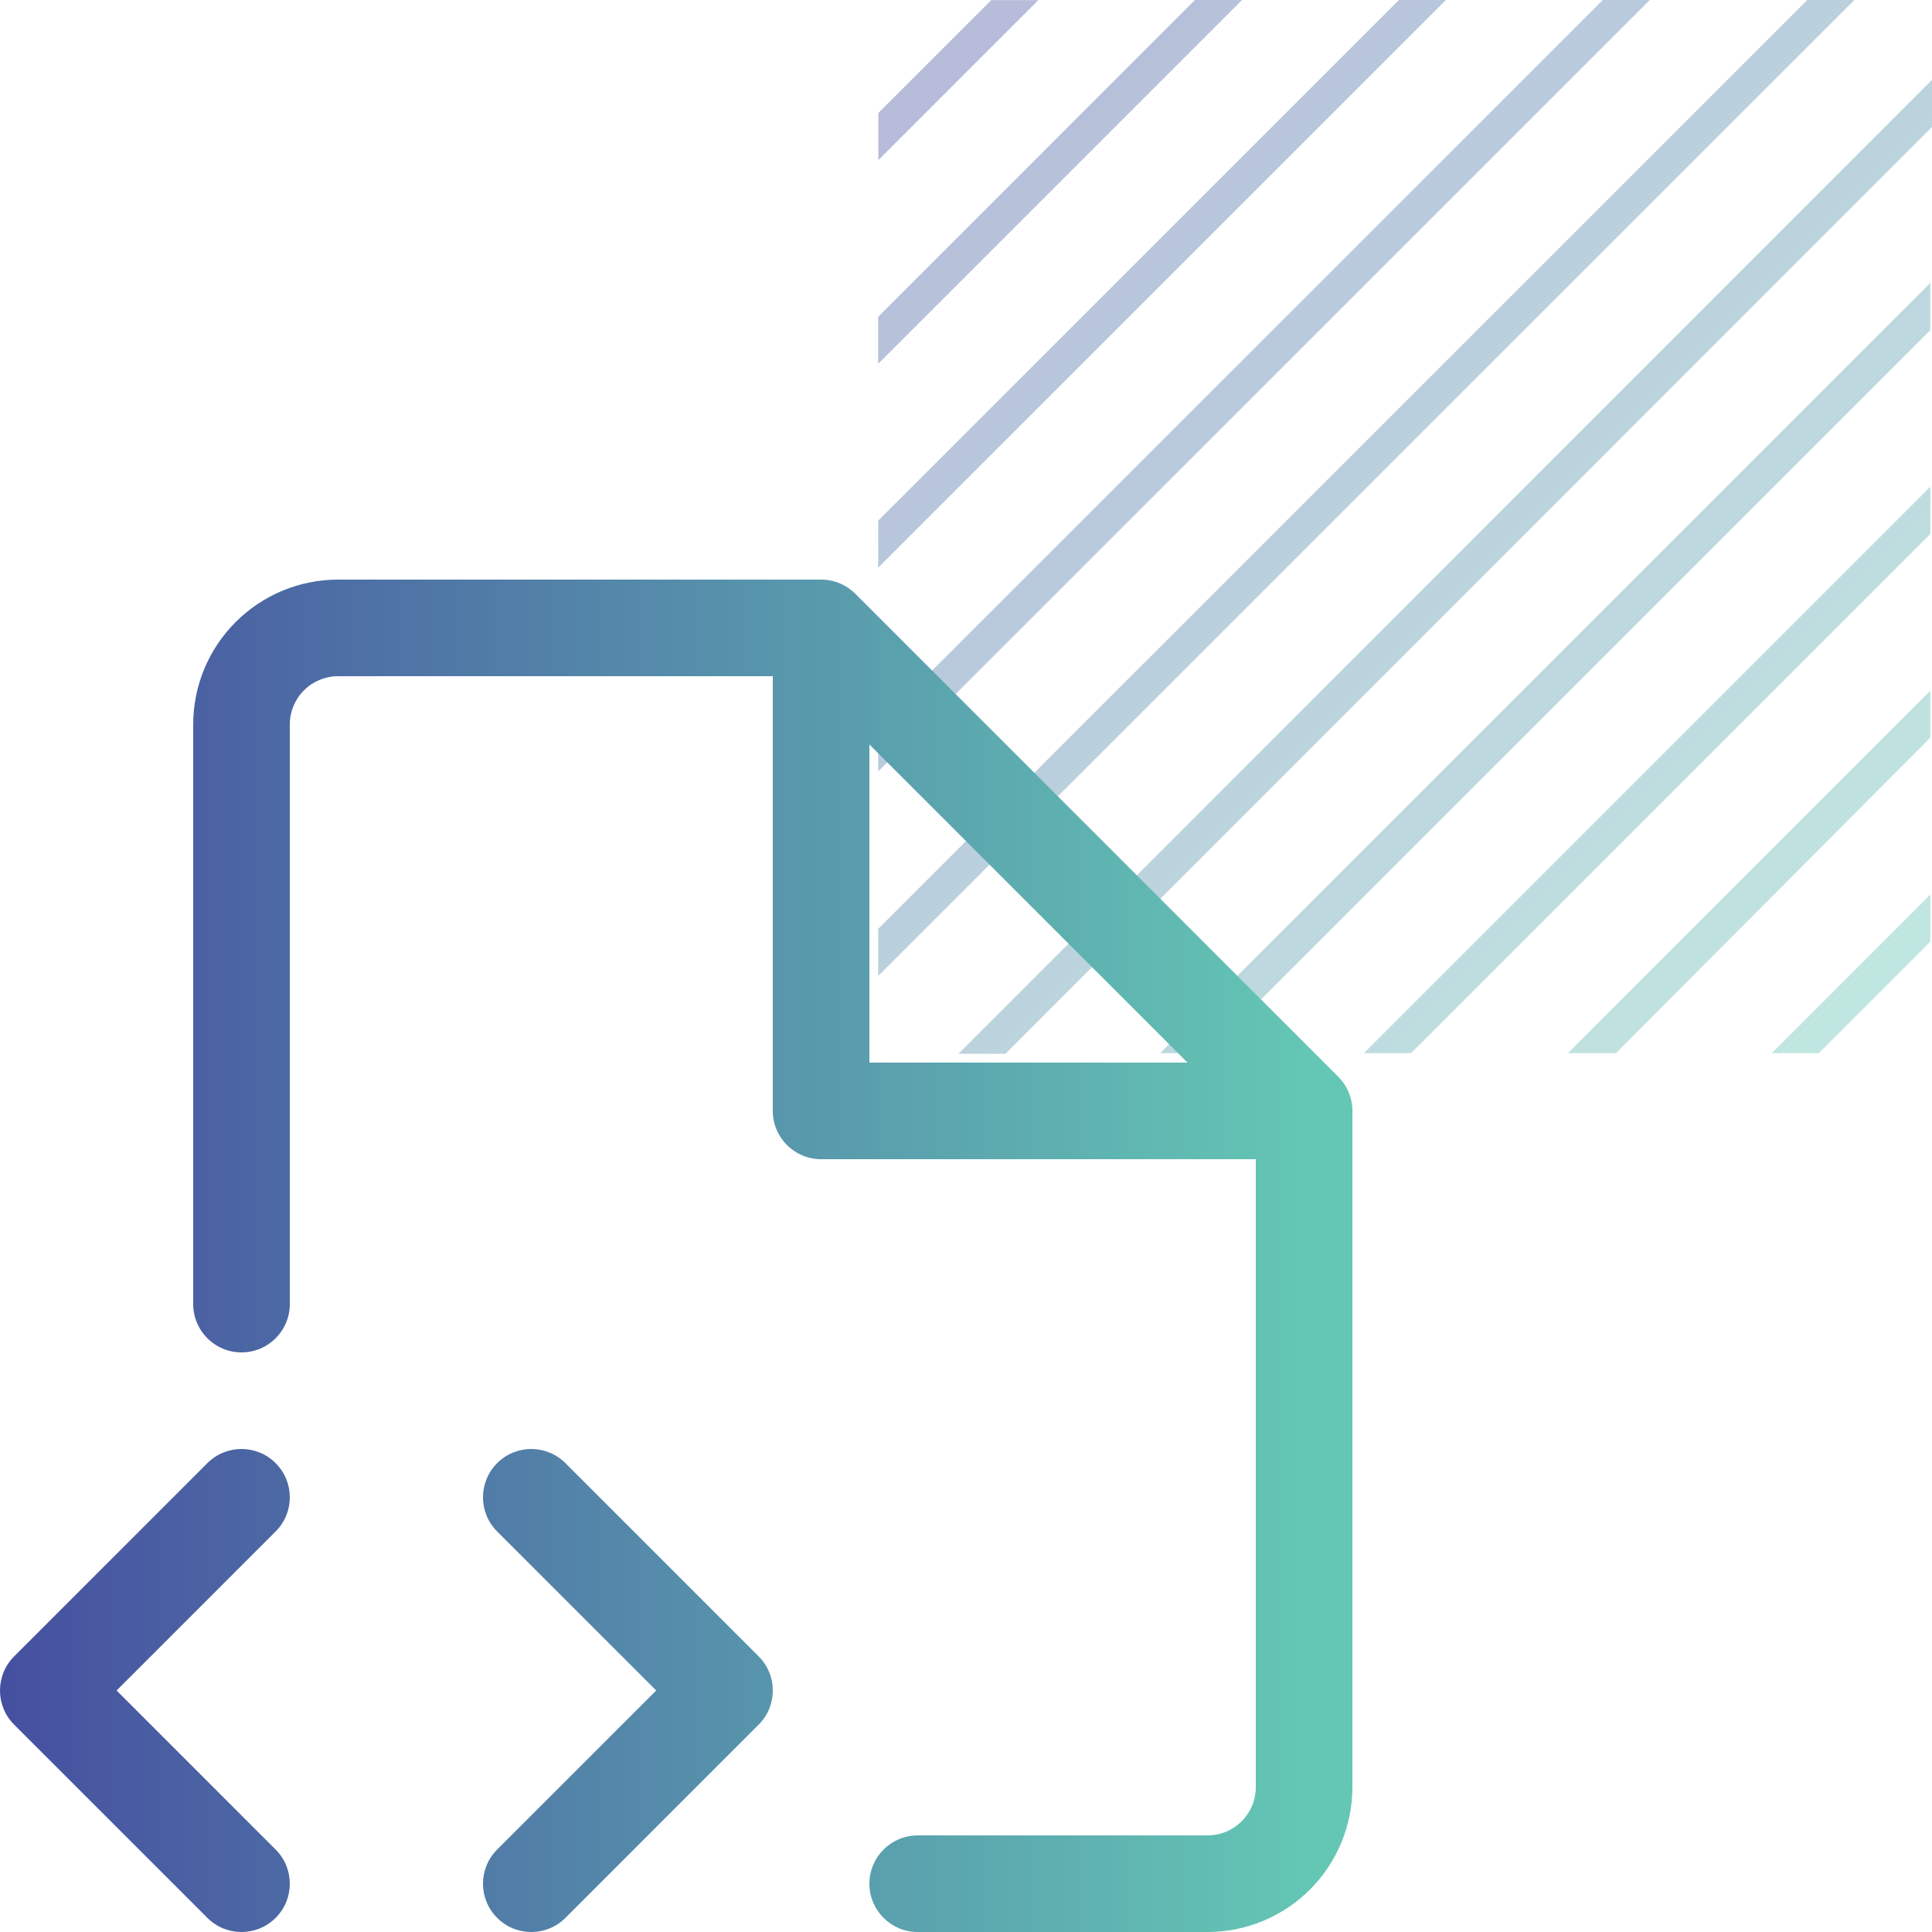
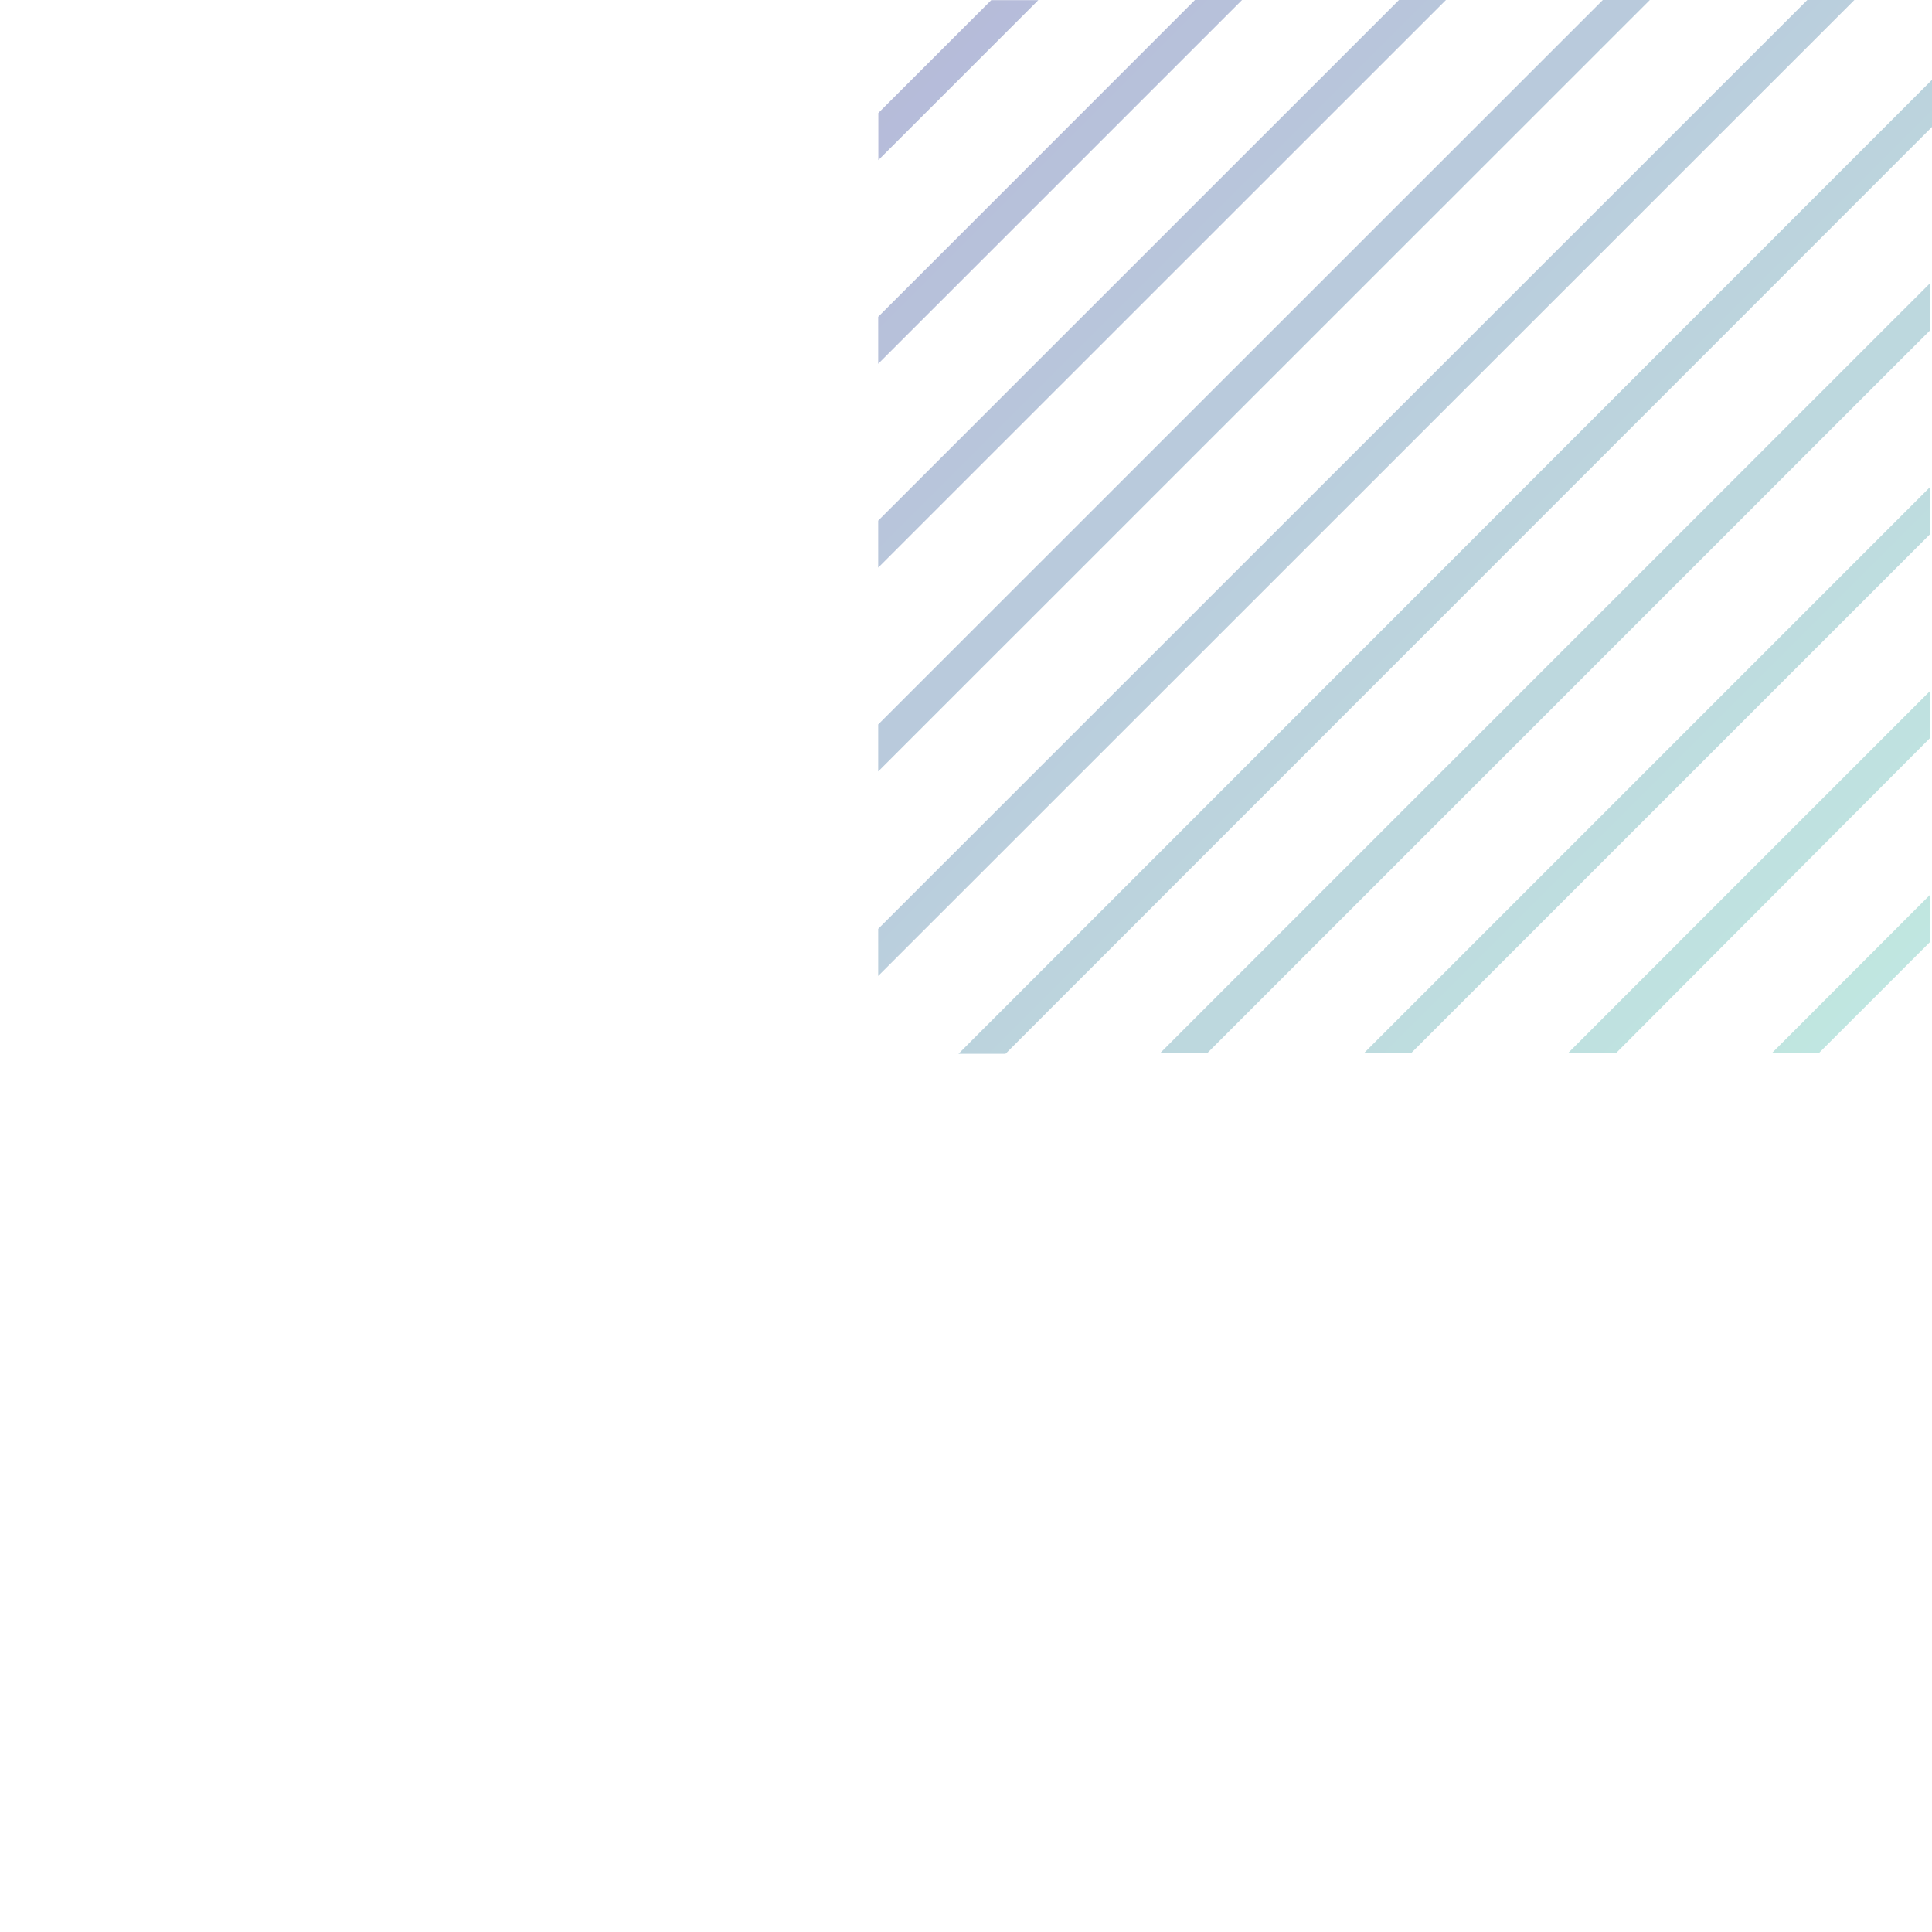
<svg xmlns="http://www.w3.org/2000/svg" width="40" height="40" viewBox="0 0 40 40" fill="none">
  <path d="M21.497 0.003H20.522L18.185 2.339V3.315L21.497 0.003ZM39.965 15.274V14.301L32.463 21.804H33.457L39.965 15.274ZM39.965 11.054V10.078L28.239 21.804H29.215L39.965 11.054ZM39.965 6.834V5.858L24.018 21.804H24.994L39.965 6.834ZM39.965 19.497V18.521L36.684 21.804H37.657L39.965 19.497ZM25.715 0H24.74L18.182 6.559V7.532L25.715 0ZM29.937 0H28.964L18.182 10.779V11.752L29.937 0ZM34.158 0H33.185L18.182 14.999V15.972L34.158 0ZM40 2.628V1.653L19.844 21.818H20.817L40 2.628ZM38.393 0H37.418L18.182 19.231V20.206L38.393 0Z" fill="url(#paint0_linear_1648_17016)" fill-opacity="0.4" />
  <g clip-path="url(#clip0_1648_17016)">
-     <path fill-rule="evenodd" clip-rule="evenodd" d="M6.293 14.293C6.48 14.105 6.735 14 7 14H16V23C16 23.552 16.448 24 17 24H26V37C26 37.265 25.895 37.52 25.707 37.707C25.52 37.895 25.265 38 25 38H19C18.448 38 18 38.448 18 39C18 39.552 18.448 40 19 40H25C25.796 40 26.559 39.684 27.121 39.121C27.684 38.559 28 37.796 28 37V23.016C28 23.011 28 23.005 28 23C28 22.719 27.884 22.465 27.698 22.284L17.717 12.302C17.535 12.116 17.281 12 17 12C17 12 17 12 17 12H7C6.204 12 5.441 12.316 4.879 12.879C4.316 13.441 4 14.204 4 15V27C4 27.552 4.448 28 5 28C5.552 28 6 27.552 6 27V15C6 14.735 6.105 14.48 6.293 14.293ZM18 15.414V22H24.586L18 15.414ZM5.707 31.707C6.098 31.317 6.098 30.683 5.707 30.293C5.317 29.902 4.683 29.902 4.293 30.293L0.293 34.293C-0.098 34.683 -0.098 35.317 0.293 35.707L4.293 39.707C4.683 40.098 5.317 40.098 5.707 39.707C6.098 39.317 6.098 38.683 5.707 38.293L2.414 35L5.707 31.707ZM10.293 30.293C10.683 29.902 11.316 29.902 11.707 30.293L15.707 34.293C16.098 34.683 16.098 35.317 15.707 35.707L11.707 39.707C11.316 40.098 10.683 40.098 10.293 39.707C9.902 39.317 9.902 38.683 10.293 38.293L13.586 35L10.293 31.707C9.902 31.317 9.902 30.683 10.293 30.293Z" fill="url(#paint1_linear_1648_17016)" />
-   </g>
+     </g>
  <defs>
    <linearGradient id="paint0_linear_1648_17016" x1="18.182" y1="0" x2="40" y2="21.818" gradientUnits="userSpaceOnUse">
      <stop stop-color="#4650A0" />
      <stop offset="1" stop-color="#64C8B4" />
    </linearGradient>
    <linearGradient id="paint1_linear_1648_17016" x1="0.159" y1="26" x2="27.247" y2="26.002" gradientUnits="userSpaceOnUse">
      <stop stop-color="#4650A0" />
      <stop offset="1" stop-color="#64C7B4" />
    </linearGradient>
    <clipPath id="clip0_1648_17016">
-       <rect width="28" height="28" fill="white" transform="translate(0 12)" />
-     </clipPath>
+       </clipPath>
  </defs>
</svg>